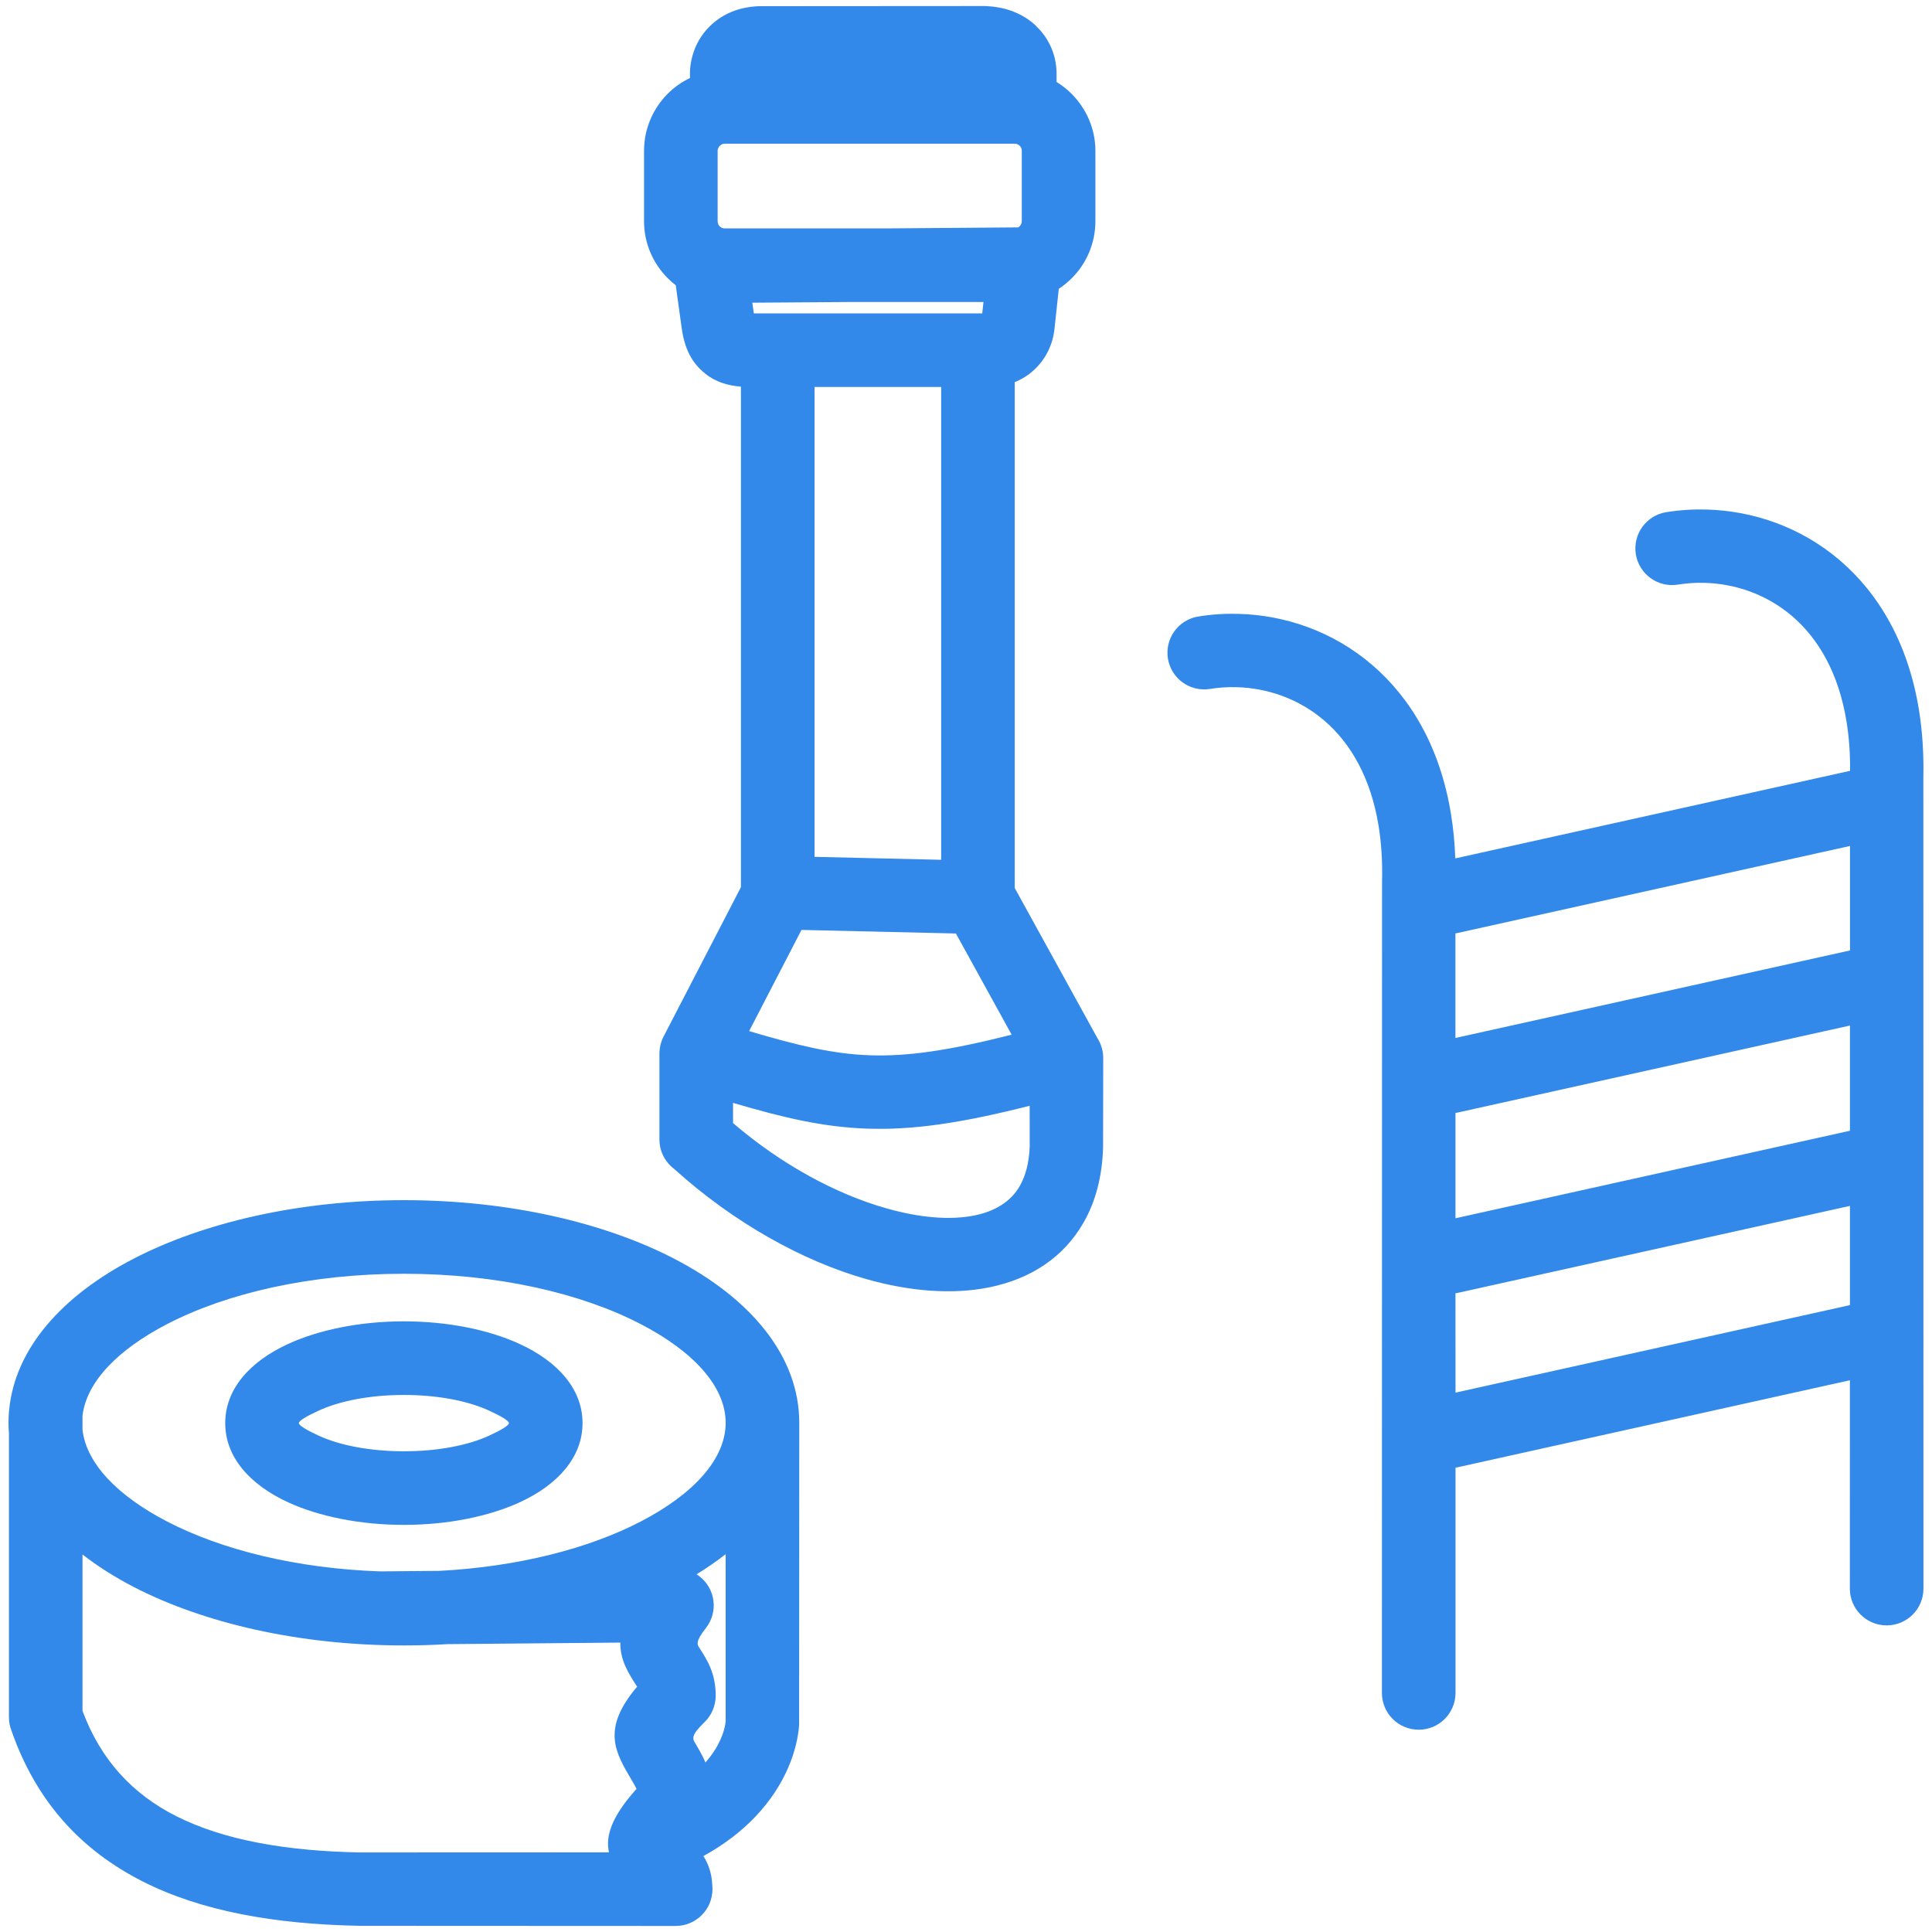
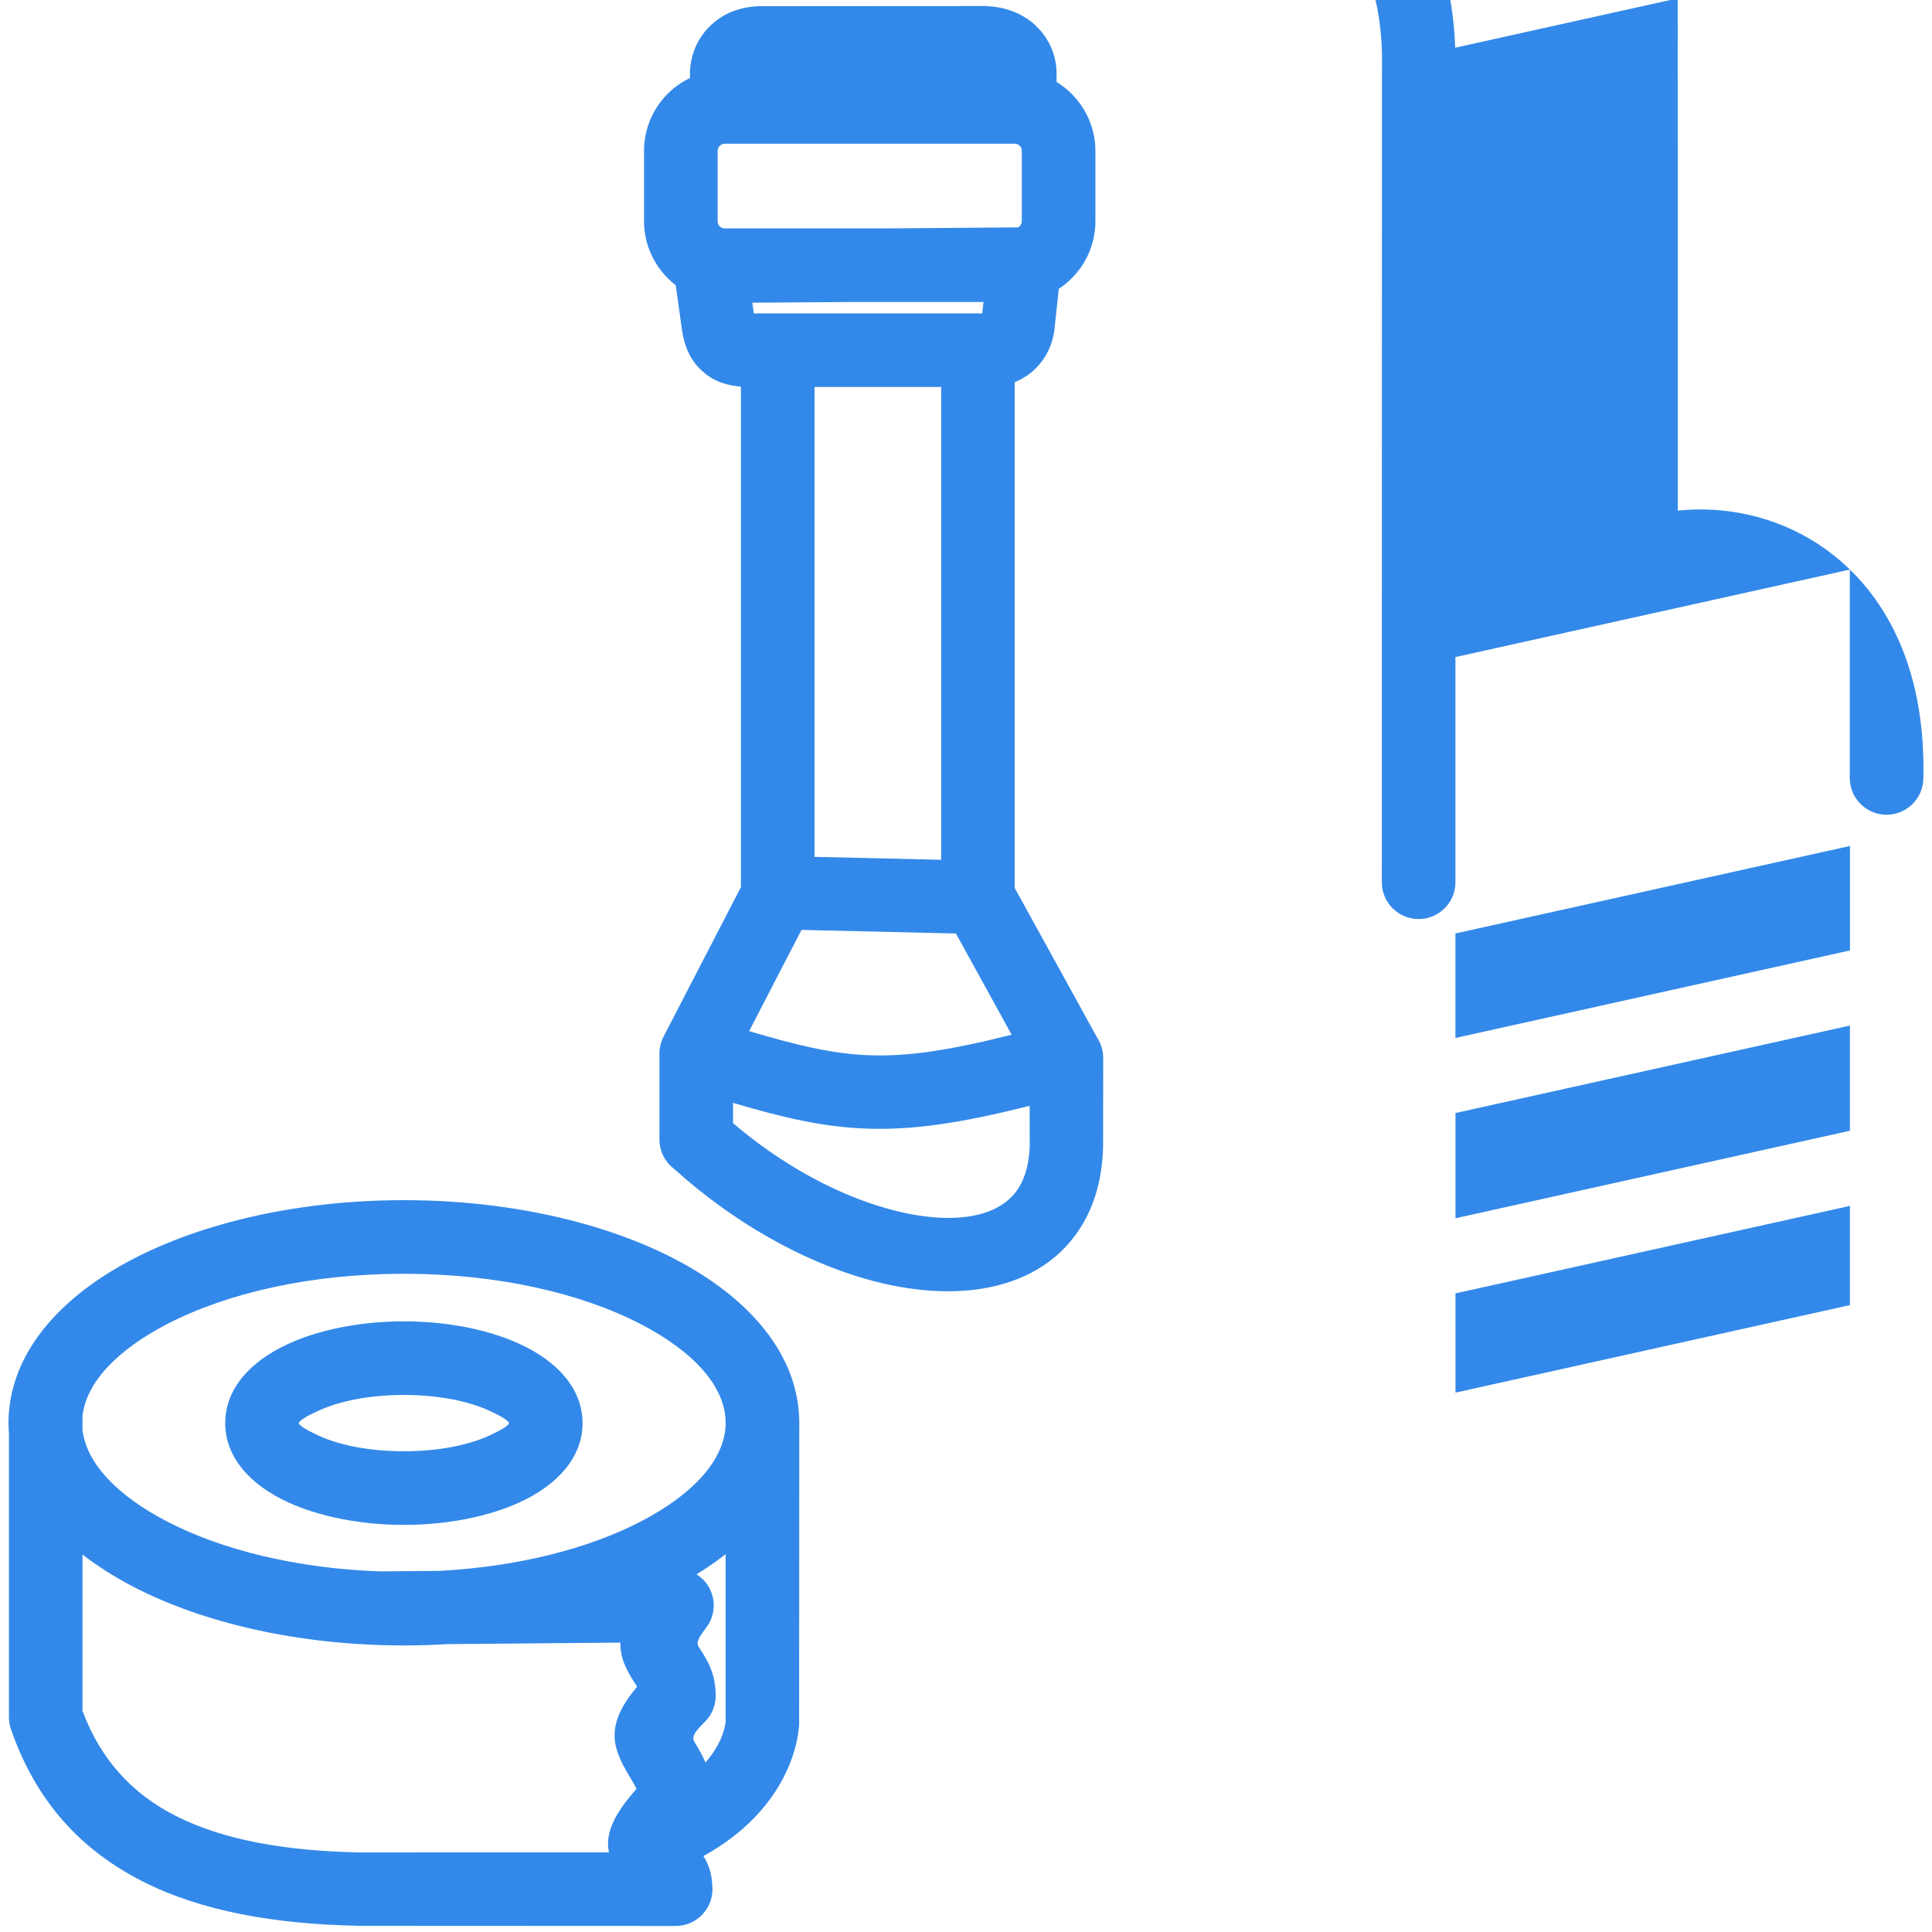
<svg xmlns="http://www.w3.org/2000/svg" xml:space="preserve" width="40px" height="40px" version="1.1" shape-rendering="geometricPrecision" text-rendering="geometricPrecision" image-rendering="optimizeQuality" fill-rule="evenodd" clip-rule="evenodd" viewBox="0 0 40 40">
  <g id="Слой_x0020_1">
    <g id="_2702753503584">
-       <path fill="#1D7CE6" fill-rule="nonzero" fill-opacity="0.902" d="M21.009 7.912l0 10.473 1.715 3.114c0.074,0.117 0.117,0.257 0.117,0.405l-0.003 1.853c-0.018,0.612 -0.16,1.129 -0.403,1.553 -0.417,0.73 -1.102,1.168 -1.948,1.342 -0.755,0.154 -1.638,0.09 -2.556,-0.171 -1.309,-0.373 -2.73,-1.157 -3.973,-2.279 -0.185,-0.14 -0.305,-0.361 -0.305,-0.611l0 -1.783c0.001,-0.118 0.029,-0.237 0.086,-0.348l0 0 1.601 -3.092 0 -10.363c-0.29,-0.024 -0.529,-0.102 -0.743,-0.271l0 -0.003c-0.275,-0.217 -0.425,-0.513 -0.484,-0.943l-0.122 -0.882c-0.058,-0.044 -0.112,-0.092 -0.164,-0.144l-0.003 -0.003c-0.302,-0.303 -0.49,-0.72 -0.49,-1.179l0 -1.456c0,-0.461 0.188,-0.88 0.49,-1.183 0.133,-0.133 0.289,-0.244 0.461,-0.326l0 -0.146c0.022,-0.374 0.175,-0.715 0.456,-0.968 0.241,-0.22 0.568,-0.358 0.973,-0.373l4.691 -0.003 0.108 0.008c0.359,0.03 0.668,0.165 0.9,0.368l0.059 0.059c0.249,0.246 0.394,0.573 0.403,0.936l0 0.201c0.113,0.07 0.217,0.151 0.31,0.244l0.003 0.004c0.304,0.305 0.491,0.722 0.491,1.179l0 1.456c0,0.461 -0.188,0.88 -0.491,1.182 -0.081,0.081 -0.171,0.154 -0.267,0.218l-0.084 0.782c-0.029,0.361 -0.184,0.67 -0.424,0.893 -0.118,0.11 -0.254,0.197 -0.404,0.257zm-5.499 13.436c0.997,0.296 1.736,0.474 2.493,0.5 0.793,0.029 1.663,-0.102 2.942,-0.426l-1.154 -2.095 -3.197 -0.074 -1.084 2.095zm5.808 1.546c-1.427,0.361 -2.42,0.506 -3.369,0.473 -0.9,-0.032 -1.71,-0.22 -2.772,-0.533l0 0.419c1.01,0.864 2.135,1.469 3.171,1.763 0.691,0.197 1.326,0.252 1.835,0.147 0.417,-0.085 0.746,-0.285 0.931,-0.609 0.12,-0.212 0.193,-0.483 0.205,-0.818l-0.001 -0.842zm-2.984 -18.165l2.745 -0.021c0.012,-0.006 0.022,-0.014 0.031,-0.023 0.028,-0.028 0.045,-0.065 0.045,-0.105l0 -1.456c0,-0.042 -0.016,-0.08 -0.042,-0.105l-0.003 -0.003c-0.025,-0.025 -0.062,-0.041 -0.104,-0.041l-6 0c-0.04,0 -0.077,0.017 -0.104,0.044 -0.027,0.027 -0.044,0.065 -0.044,0.105l0 1.456c0,0.041 0.016,0.079 0.042,0.106 0.027,0.026 0.065,0.043 0.106,0.043l3.328 0zm2.028 1.524l-2.794 0 -1.992 0.014 0.031 0.221 4.64 0 0.089 0 0.026 -0.235zm-3.498 1.759l0 9.728 2.622 0.061 0 -9.789 -2.622 0zm-1.312 -1.466l-0.008 -0.004 0.008 0.004zm-0.008 -0.004c-0.02,-0.014 -0.03,-0.021 -0.008,-0.003l0.008 0.003zm19.193 5.562c-0.414,0.065 -0.803,-0.217 -0.869,-0.631 -0.065,-0.414 0.217,-0.804 0.631,-0.869 0.269,-0.044 0.545,-0.062 0.822,-0.055 0.97,0.024 1.964,0.361 2.773,1.054 0.797,0.683 1.412,1.705 1.637,3.102 0.069,0.43 0.101,0.897 0.09,1.401l0.002 16.784c0,0.421 -0.341,0.762 -0.762,0.762 -0.42,0 -0.762,-0.341 -0.762,-0.762l0.001 -4.313 -8.115 1.8 -0.05 0.009 0 4.664c0,0.421 -0.341,0.762 -0.762,0.762 -0.42,0 -0.762,-0.341 -0.762,-0.762l0.003 -16.802c0.01,-0.415 -0.015,-0.797 -0.071,-1.145 -0.162,-1.004 -0.584,-1.721 -1.126,-2.185 -0.53,-0.454 -1.182,-0.675 -1.82,-0.691 -0.184,-0.005 -0.368,0.008 -0.548,0.037 -0.414,0.065 -0.803,-0.217 -0.869,-0.631 -0.065,-0.414 0.217,-0.804 0.631,-0.869 0.268,-0.044 0.544,-0.062 0.822,-0.055 0.97,0.024 1.963,0.361 2.772,1.054 0.798,0.683 1.413,1.705 1.638,3.102 0.046,0.286 0.076,0.589 0.087,0.907l8.174 -1.813c0.003,-0.366 -0.023,-0.704 -0.073,-1.016 -0.162,-1.004 -0.583,-1.721 -1.125,-2.185 -0.53,-0.454 -1.183,-0.675 -1.82,-0.691 -0.185,-0.005 -0.369,0.008 -0.549,0.037zm3.564 14.917l0 -2.054 -8.116 1.8 -0.051 0.009 0.001 2.057 8.166 -1.812zm0 -3.61l0 -2.178 -8.116 1.8 -0.051 0.01 0 2.18 8.167 -1.812zm0.001 -3.733l0 -2.163 -8.117 1.8 -0.052 0.01 0 2.165 8.169 -1.812zm-29.94 11.893c-0.917,0 -1.765,-0.178 -2.392,-0.465 -0.808,-0.37 -1.307,-0.947 -1.307,-1.642 0,-0.695 0.499,-1.272 1.307,-1.641 0.627,-0.288 1.475,-0.466 2.392,-0.466 0.918,0 1.765,0.178 2.392,0.466 0.807,0.369 1.307,0.946 1.307,1.641 0,0.695 -0.5,1.273 -1.306,1.642 -0.628,0.287 -1.475,0.465 -2.393,0.465zm8.186 -2.113l-0.003 6.253c-0.032,0.477 -0.256,1.226 -0.917,1.913 -0.273,0.284 -0.622,0.56 -1.065,0.804 0.1,0.156 0.172,0.346 0.184,0.602l0.004 0.083c0,0.42 -0.341,0.762 -0.762,0.762l-6.542 -0.003c-1.76,-0.033 -3.277,-0.303 -4.49,-0.917 -1.275,-0.646 -2.204,-1.649 -2.719,-3.122 -0.034,-0.087 -0.053,-0.181 -0.053,-0.28l0 -5.883c-0.006,-0.07 -0.009,-0.141 -0.009,-0.212 0,-0.075 0.003,-0.15 0.009,-0.223l0 -0.002 0.002 -0.019 0.001 -0.011 0.001 -0.008 0.002 -0.019c0.126,-1.253 1.085,-2.344 2.573,-3.115 1.446,-0.749 3.427,-1.213 5.598,-1.213 2.171,0 4.152,0.464 5.598,1.213 1.599,0.829 2.588,2.027 2.588,3.397zm-1.942 7.032c0.288,-0.328 0.396,-0.641 0.418,-0.848l0 -3.464c-0.186,0.145 -0.387,0.284 -0.602,0.416 0.022,0.014 0.043,0.029 0.064,0.046 0.331,0.259 0.388,0.738 0.128,1.068 -0.218,0.279 -0.18,0.338 -0.139,0.402 0.167,0.259 0.343,0.529 0.343,1.002 -0.002,0.199 -0.08,0.398 -0.235,0.547 -0.283,0.273 -0.243,0.34 -0.193,0.425 0.074,0.124 0.151,0.255 0.216,0.406zm-12.898 -7.176l0 0.287c0.08,0.703 0.734,1.373 1.753,1.901 1.134,0.588 2.678,0.971 4.408,1.032l1.235 -0.011c1.629,-0.088 3.08,-0.461 4.159,-1.02 1.088,-0.564 1.761,-1.291 1.761,-2.045 0,-0.755 -0.673,-1.482 -1.761,-2.045 -1.24,-0.643 -2.972,-1.041 -4.901,-1.041 -1.928,0 -3.66,0.398 -4.901,1.041 -1.019,0.528 -1.673,1.198 -1.753,1.901zm0 2.87l0 3.238c0.381,1.023 1.041,1.724 1.934,2.176 0.994,0.503 2.287,0.726 3.817,0.755l5.15 -0.002c-0.076,-0.328 0.046,-0.734 0.57,-1.314 -0.029,-0.062 -0.065,-0.122 -0.099,-0.179 -0.348,-0.586 -0.63,-1.063 0.111,-1.937 -0.183,-0.282 -0.355,-0.554 -0.347,-0.913l-3.577 0.032c-0.297,0.018 -0.599,0.027 -0.905,0.027 -2.171,0 -4.152,-0.464 -5.598,-1.213 -0.39,-0.202 -0.743,-0.427 -1.056,-0.67zm4.893 -2.459c0.434,0.199 1.056,0.322 1.761,0.322 0.705,0 1.327,-0.123 1.762,-0.322 0.255,-0.117 0.413,-0.214 0.413,-0.261 0,-0.047 -0.158,-0.143 -0.414,-0.26 -0.434,-0.199 -1.056,-0.323 -1.761,-0.323 -0.705,0 -1.327,0.124 -1.761,0.323 -0.256,0.116 -0.414,0.213 -0.414,0.26 0,0.047 0.158,0.144 0.414,0.261z" />
-       <rect fill="none" width="40" height="40" />
+       <path fill="#1D7CE6" fill-rule="nonzero" fill-opacity="0.902" d="M21.009 7.912l0 10.473 1.715 3.114c0.074,0.117 0.117,0.257 0.117,0.405l-0.003 1.853c-0.018,0.612 -0.16,1.129 -0.403,1.553 -0.417,0.73 -1.102,1.168 -1.948,1.342 -0.755,0.154 -1.638,0.09 -2.556,-0.171 -1.309,-0.373 -2.73,-1.157 -3.973,-2.279 -0.185,-0.14 -0.305,-0.361 -0.305,-0.611l0 -1.783c0.001,-0.118 0.029,-0.237 0.086,-0.348l0 0 1.601 -3.092 0 -10.363c-0.29,-0.024 -0.529,-0.102 -0.743,-0.271l0 -0.003c-0.275,-0.217 -0.425,-0.513 -0.484,-0.943l-0.122 -0.882c-0.058,-0.044 -0.112,-0.092 -0.164,-0.144l-0.003 -0.003c-0.302,-0.303 -0.49,-0.72 -0.49,-1.179l0 -1.456c0,-0.461 0.188,-0.88 0.49,-1.183 0.133,-0.133 0.289,-0.244 0.461,-0.326l0 -0.146c0.022,-0.374 0.175,-0.715 0.456,-0.968 0.241,-0.22 0.568,-0.358 0.973,-0.373l4.691 -0.003 0.108 0.008c0.359,0.03 0.668,0.165 0.9,0.368l0.059 0.059c0.249,0.246 0.394,0.573 0.403,0.936l0 0.201c0.113,0.07 0.217,0.151 0.31,0.244l0.003 0.004c0.304,0.305 0.491,0.722 0.491,1.179l0 1.456c0,0.461 -0.188,0.88 -0.491,1.182 -0.081,0.081 -0.171,0.154 -0.267,0.218l-0.084 0.782c-0.029,0.361 -0.184,0.67 -0.424,0.893 -0.118,0.11 -0.254,0.197 -0.404,0.257zm-5.499 13.436c0.997,0.296 1.736,0.474 2.493,0.5 0.793,0.029 1.663,-0.102 2.942,-0.426l-1.154 -2.095 -3.197 -0.074 -1.084 2.095zm5.808 1.546c-1.427,0.361 -2.42,0.506 -3.369,0.473 -0.9,-0.032 -1.71,-0.22 -2.772,-0.533l0 0.419c1.01,0.864 2.135,1.469 3.171,1.763 0.691,0.197 1.326,0.252 1.835,0.147 0.417,-0.085 0.746,-0.285 0.931,-0.609 0.12,-0.212 0.193,-0.483 0.205,-0.818l-0.001 -0.842zm-2.984 -18.165l2.745 -0.021c0.012,-0.006 0.022,-0.014 0.031,-0.023 0.028,-0.028 0.045,-0.065 0.045,-0.105l0 -1.456c0,-0.042 -0.016,-0.08 -0.042,-0.105l-0.003 -0.003c-0.025,-0.025 -0.062,-0.041 -0.104,-0.041l-6 0c-0.04,0 -0.077,0.017 -0.104,0.044 -0.027,0.027 -0.044,0.065 -0.044,0.105l0 1.456c0,0.041 0.016,0.079 0.042,0.106 0.027,0.026 0.065,0.043 0.106,0.043l3.328 0zm2.028 1.524l-2.794 0 -1.992 0.014 0.031 0.221 4.64 0 0.089 0 0.026 -0.235zm-3.498 1.759l0 9.728 2.622 0.061 0 -9.789 -2.622 0zm-1.312 -1.466l-0.008 -0.004 0.008 0.004zm-0.008 -0.004c-0.02,-0.014 -0.03,-0.021 -0.008,-0.003l0.008 0.003zm19.193 5.562c-0.414,0.065 -0.803,-0.217 -0.869,-0.631 -0.065,-0.414 0.217,-0.804 0.631,-0.869 0.269,-0.044 0.545,-0.062 0.822,-0.055 0.97,0.024 1.964,0.361 2.773,1.054 0.797,0.683 1.412,1.705 1.637,3.102 0.069,0.43 0.101,0.897 0.09,1.401c0,0.421 -0.341,0.762 -0.762,0.762 -0.42,0 -0.762,-0.341 -0.762,-0.762l0.001 -4.313 -8.115 1.8 -0.05 0.009 0 4.664c0,0.421 -0.341,0.762 -0.762,0.762 -0.42,0 -0.762,-0.341 -0.762,-0.762l0.003 -16.802c0.01,-0.415 -0.015,-0.797 -0.071,-1.145 -0.162,-1.004 -0.584,-1.721 -1.126,-2.185 -0.53,-0.454 -1.182,-0.675 -1.82,-0.691 -0.184,-0.005 -0.368,0.008 -0.548,0.037 -0.414,0.065 -0.803,-0.217 -0.869,-0.631 -0.065,-0.414 0.217,-0.804 0.631,-0.869 0.268,-0.044 0.544,-0.062 0.822,-0.055 0.97,0.024 1.963,0.361 2.772,1.054 0.798,0.683 1.413,1.705 1.638,3.102 0.046,0.286 0.076,0.589 0.087,0.907l8.174 -1.813c0.003,-0.366 -0.023,-0.704 -0.073,-1.016 -0.162,-1.004 -0.583,-1.721 -1.125,-2.185 -0.53,-0.454 -1.183,-0.675 -1.82,-0.691 -0.185,-0.005 -0.369,0.008 -0.549,0.037zm3.564 14.917l0 -2.054 -8.116 1.8 -0.051 0.009 0.001 2.057 8.166 -1.812zm0 -3.61l0 -2.178 -8.116 1.8 -0.051 0.01 0 2.18 8.167 -1.812zm0.001 -3.733l0 -2.163 -8.117 1.8 -0.052 0.01 0 2.165 8.169 -1.812zm-29.94 11.893c-0.917,0 -1.765,-0.178 -2.392,-0.465 -0.808,-0.37 -1.307,-0.947 -1.307,-1.642 0,-0.695 0.499,-1.272 1.307,-1.641 0.627,-0.288 1.475,-0.466 2.392,-0.466 0.918,0 1.765,0.178 2.392,0.466 0.807,0.369 1.307,0.946 1.307,1.641 0,0.695 -0.5,1.273 -1.306,1.642 -0.628,0.287 -1.475,0.465 -2.393,0.465zm8.186 -2.113l-0.003 6.253c-0.032,0.477 -0.256,1.226 -0.917,1.913 -0.273,0.284 -0.622,0.56 -1.065,0.804 0.1,0.156 0.172,0.346 0.184,0.602l0.004 0.083c0,0.42 -0.341,0.762 -0.762,0.762l-6.542 -0.003c-1.76,-0.033 -3.277,-0.303 -4.49,-0.917 -1.275,-0.646 -2.204,-1.649 -2.719,-3.122 -0.034,-0.087 -0.053,-0.181 -0.053,-0.28l0 -5.883c-0.006,-0.07 -0.009,-0.141 -0.009,-0.212 0,-0.075 0.003,-0.15 0.009,-0.223l0 -0.002 0.002 -0.019 0.001 -0.011 0.001 -0.008 0.002 -0.019c0.126,-1.253 1.085,-2.344 2.573,-3.115 1.446,-0.749 3.427,-1.213 5.598,-1.213 2.171,0 4.152,0.464 5.598,1.213 1.599,0.829 2.588,2.027 2.588,3.397zm-1.942 7.032c0.288,-0.328 0.396,-0.641 0.418,-0.848l0 -3.464c-0.186,0.145 -0.387,0.284 -0.602,0.416 0.022,0.014 0.043,0.029 0.064,0.046 0.331,0.259 0.388,0.738 0.128,1.068 -0.218,0.279 -0.18,0.338 -0.139,0.402 0.167,0.259 0.343,0.529 0.343,1.002 -0.002,0.199 -0.08,0.398 -0.235,0.547 -0.283,0.273 -0.243,0.34 -0.193,0.425 0.074,0.124 0.151,0.255 0.216,0.406zm-12.898 -7.176l0 0.287c0.08,0.703 0.734,1.373 1.753,1.901 1.134,0.588 2.678,0.971 4.408,1.032l1.235 -0.011c1.629,-0.088 3.08,-0.461 4.159,-1.02 1.088,-0.564 1.761,-1.291 1.761,-2.045 0,-0.755 -0.673,-1.482 -1.761,-2.045 -1.24,-0.643 -2.972,-1.041 -4.901,-1.041 -1.928,0 -3.66,0.398 -4.901,1.041 -1.019,0.528 -1.673,1.198 -1.753,1.901zm0 2.87l0 3.238c0.381,1.023 1.041,1.724 1.934,2.176 0.994,0.503 2.287,0.726 3.817,0.755l5.15 -0.002c-0.076,-0.328 0.046,-0.734 0.57,-1.314 -0.029,-0.062 -0.065,-0.122 -0.099,-0.179 -0.348,-0.586 -0.63,-1.063 0.111,-1.937 -0.183,-0.282 -0.355,-0.554 -0.347,-0.913l-3.577 0.032c-0.297,0.018 -0.599,0.027 -0.905,0.027 -2.171,0 -4.152,-0.464 -5.598,-1.213 -0.39,-0.202 -0.743,-0.427 -1.056,-0.67zm4.893 -2.459c0.434,0.199 1.056,0.322 1.761,0.322 0.705,0 1.327,-0.123 1.762,-0.322 0.255,-0.117 0.413,-0.214 0.413,-0.261 0,-0.047 -0.158,-0.143 -0.414,-0.26 -0.434,-0.199 -1.056,-0.323 -1.761,-0.323 -0.705,0 -1.327,0.124 -1.761,0.323 -0.256,0.116 -0.414,0.213 -0.414,0.26 0,0.047 0.158,0.144 0.414,0.261z" />
    </g>
  </g>
</svg>